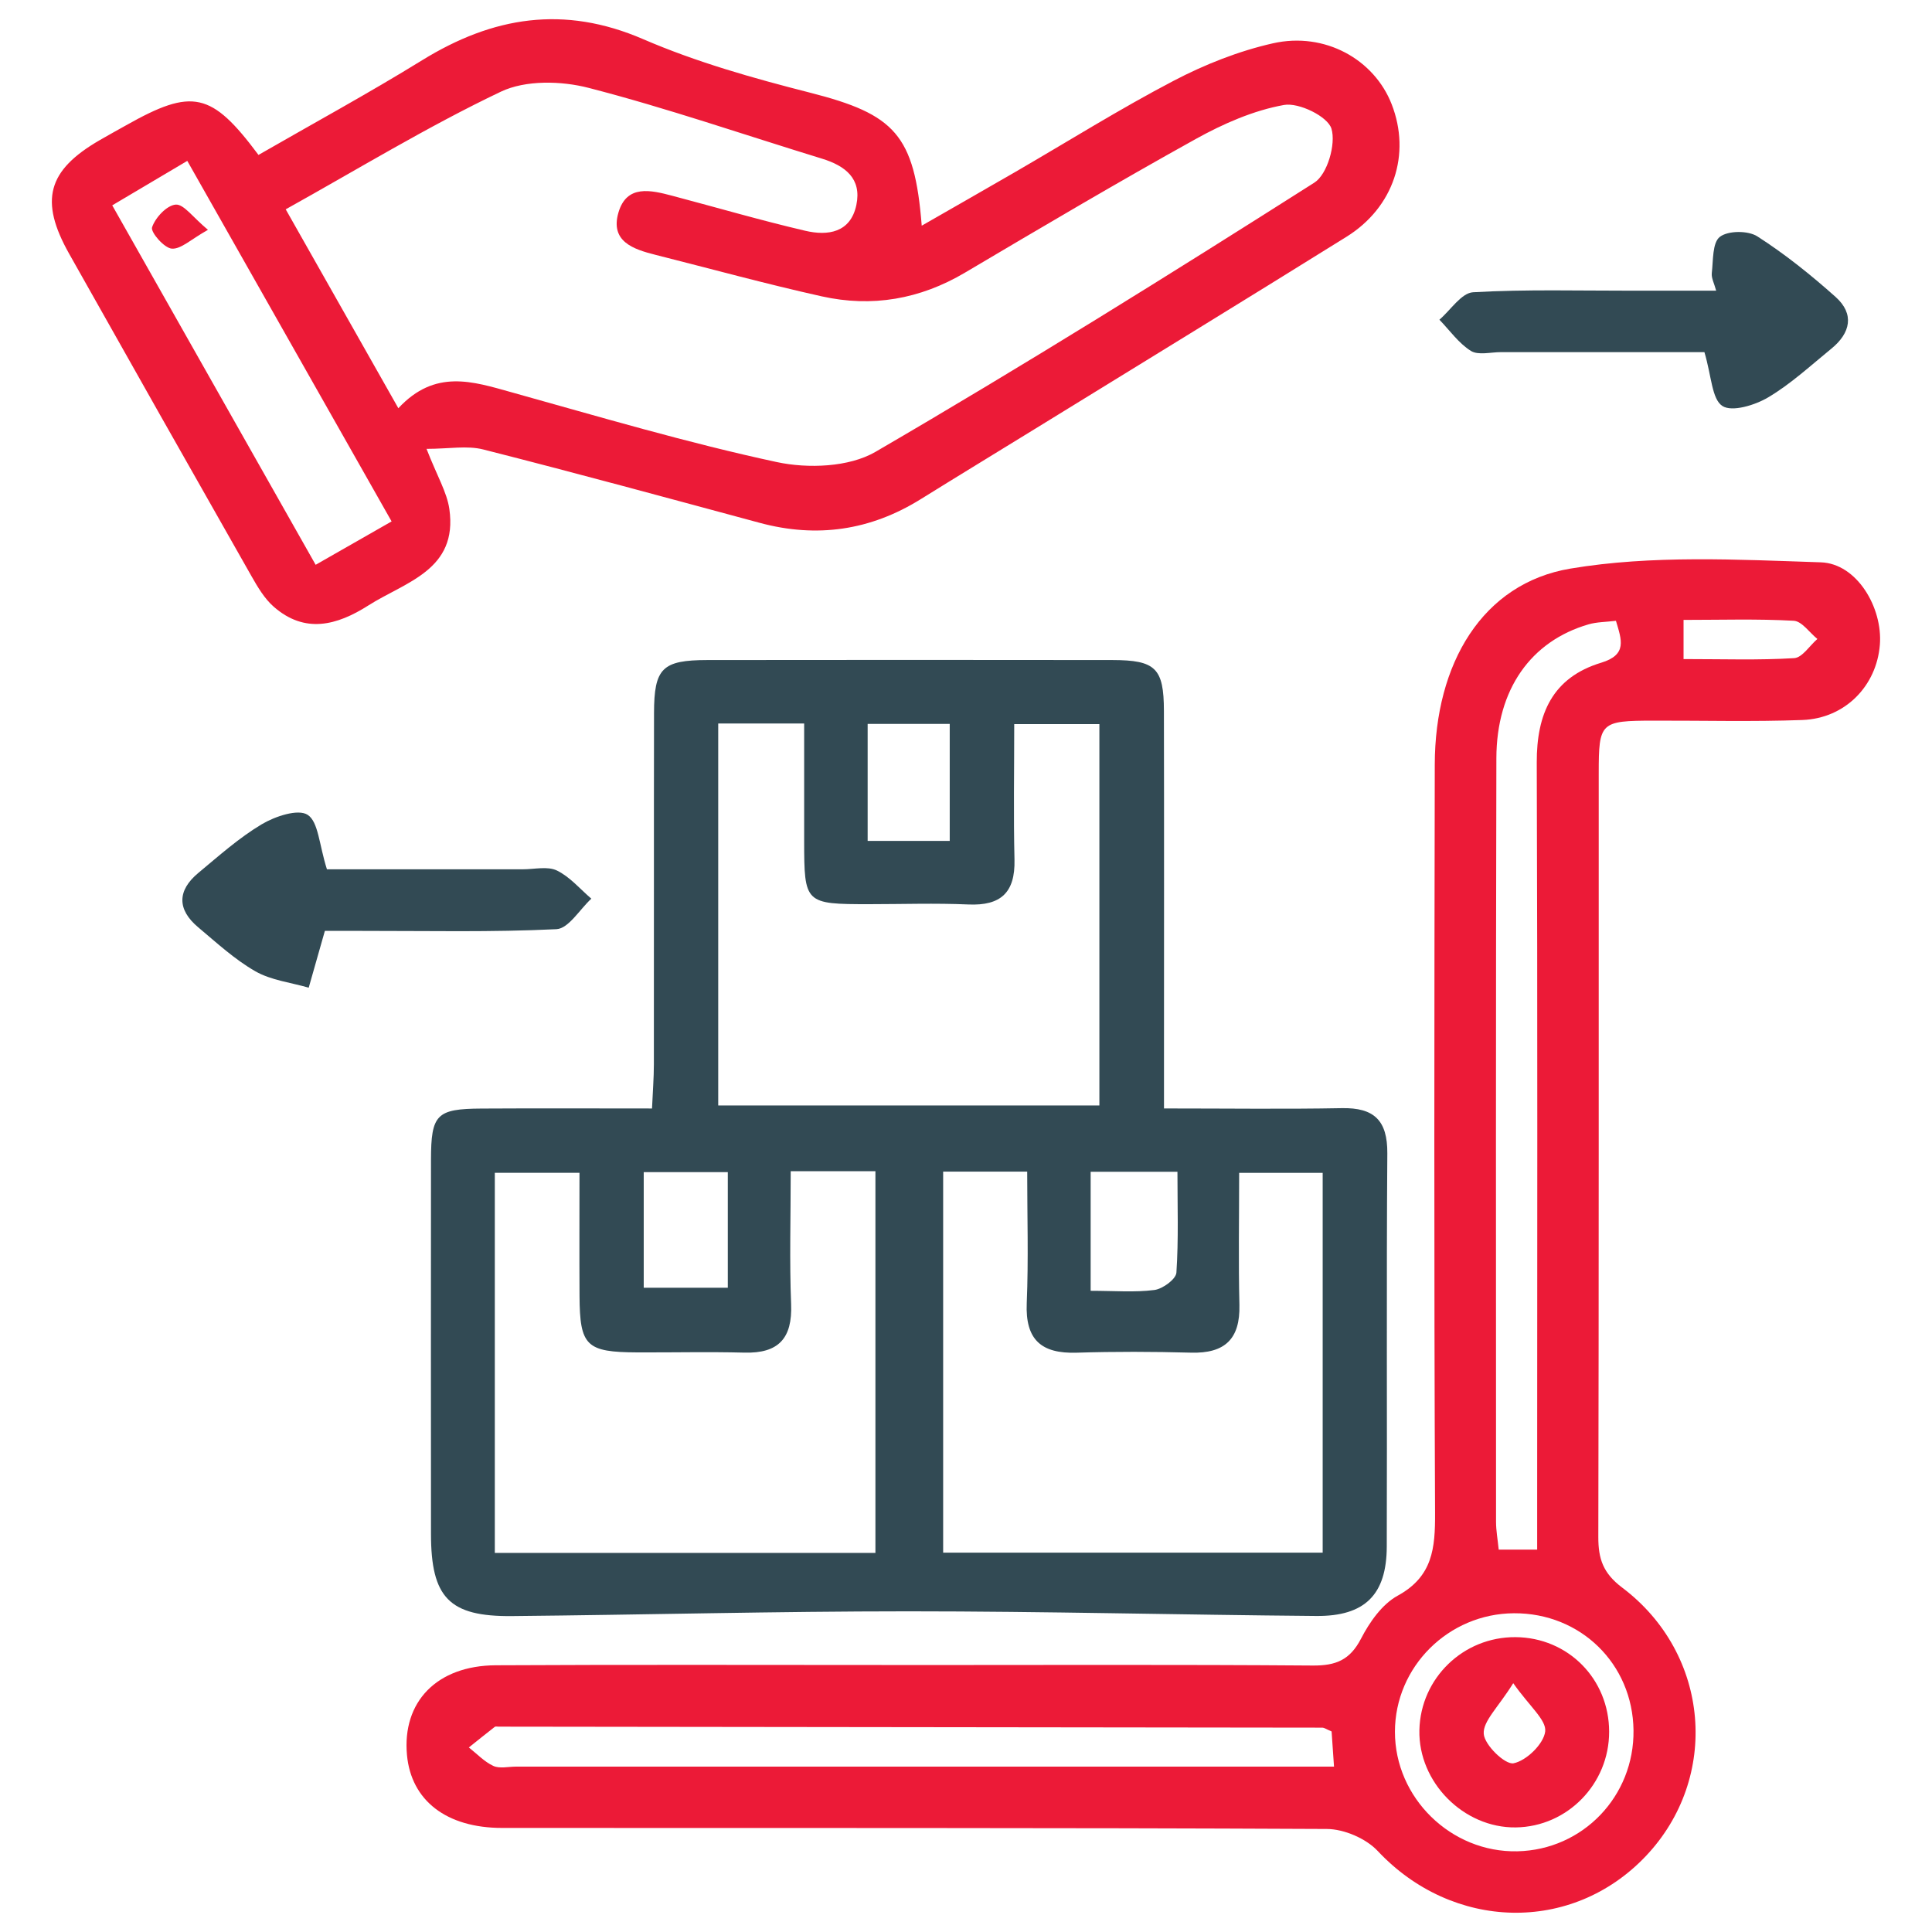
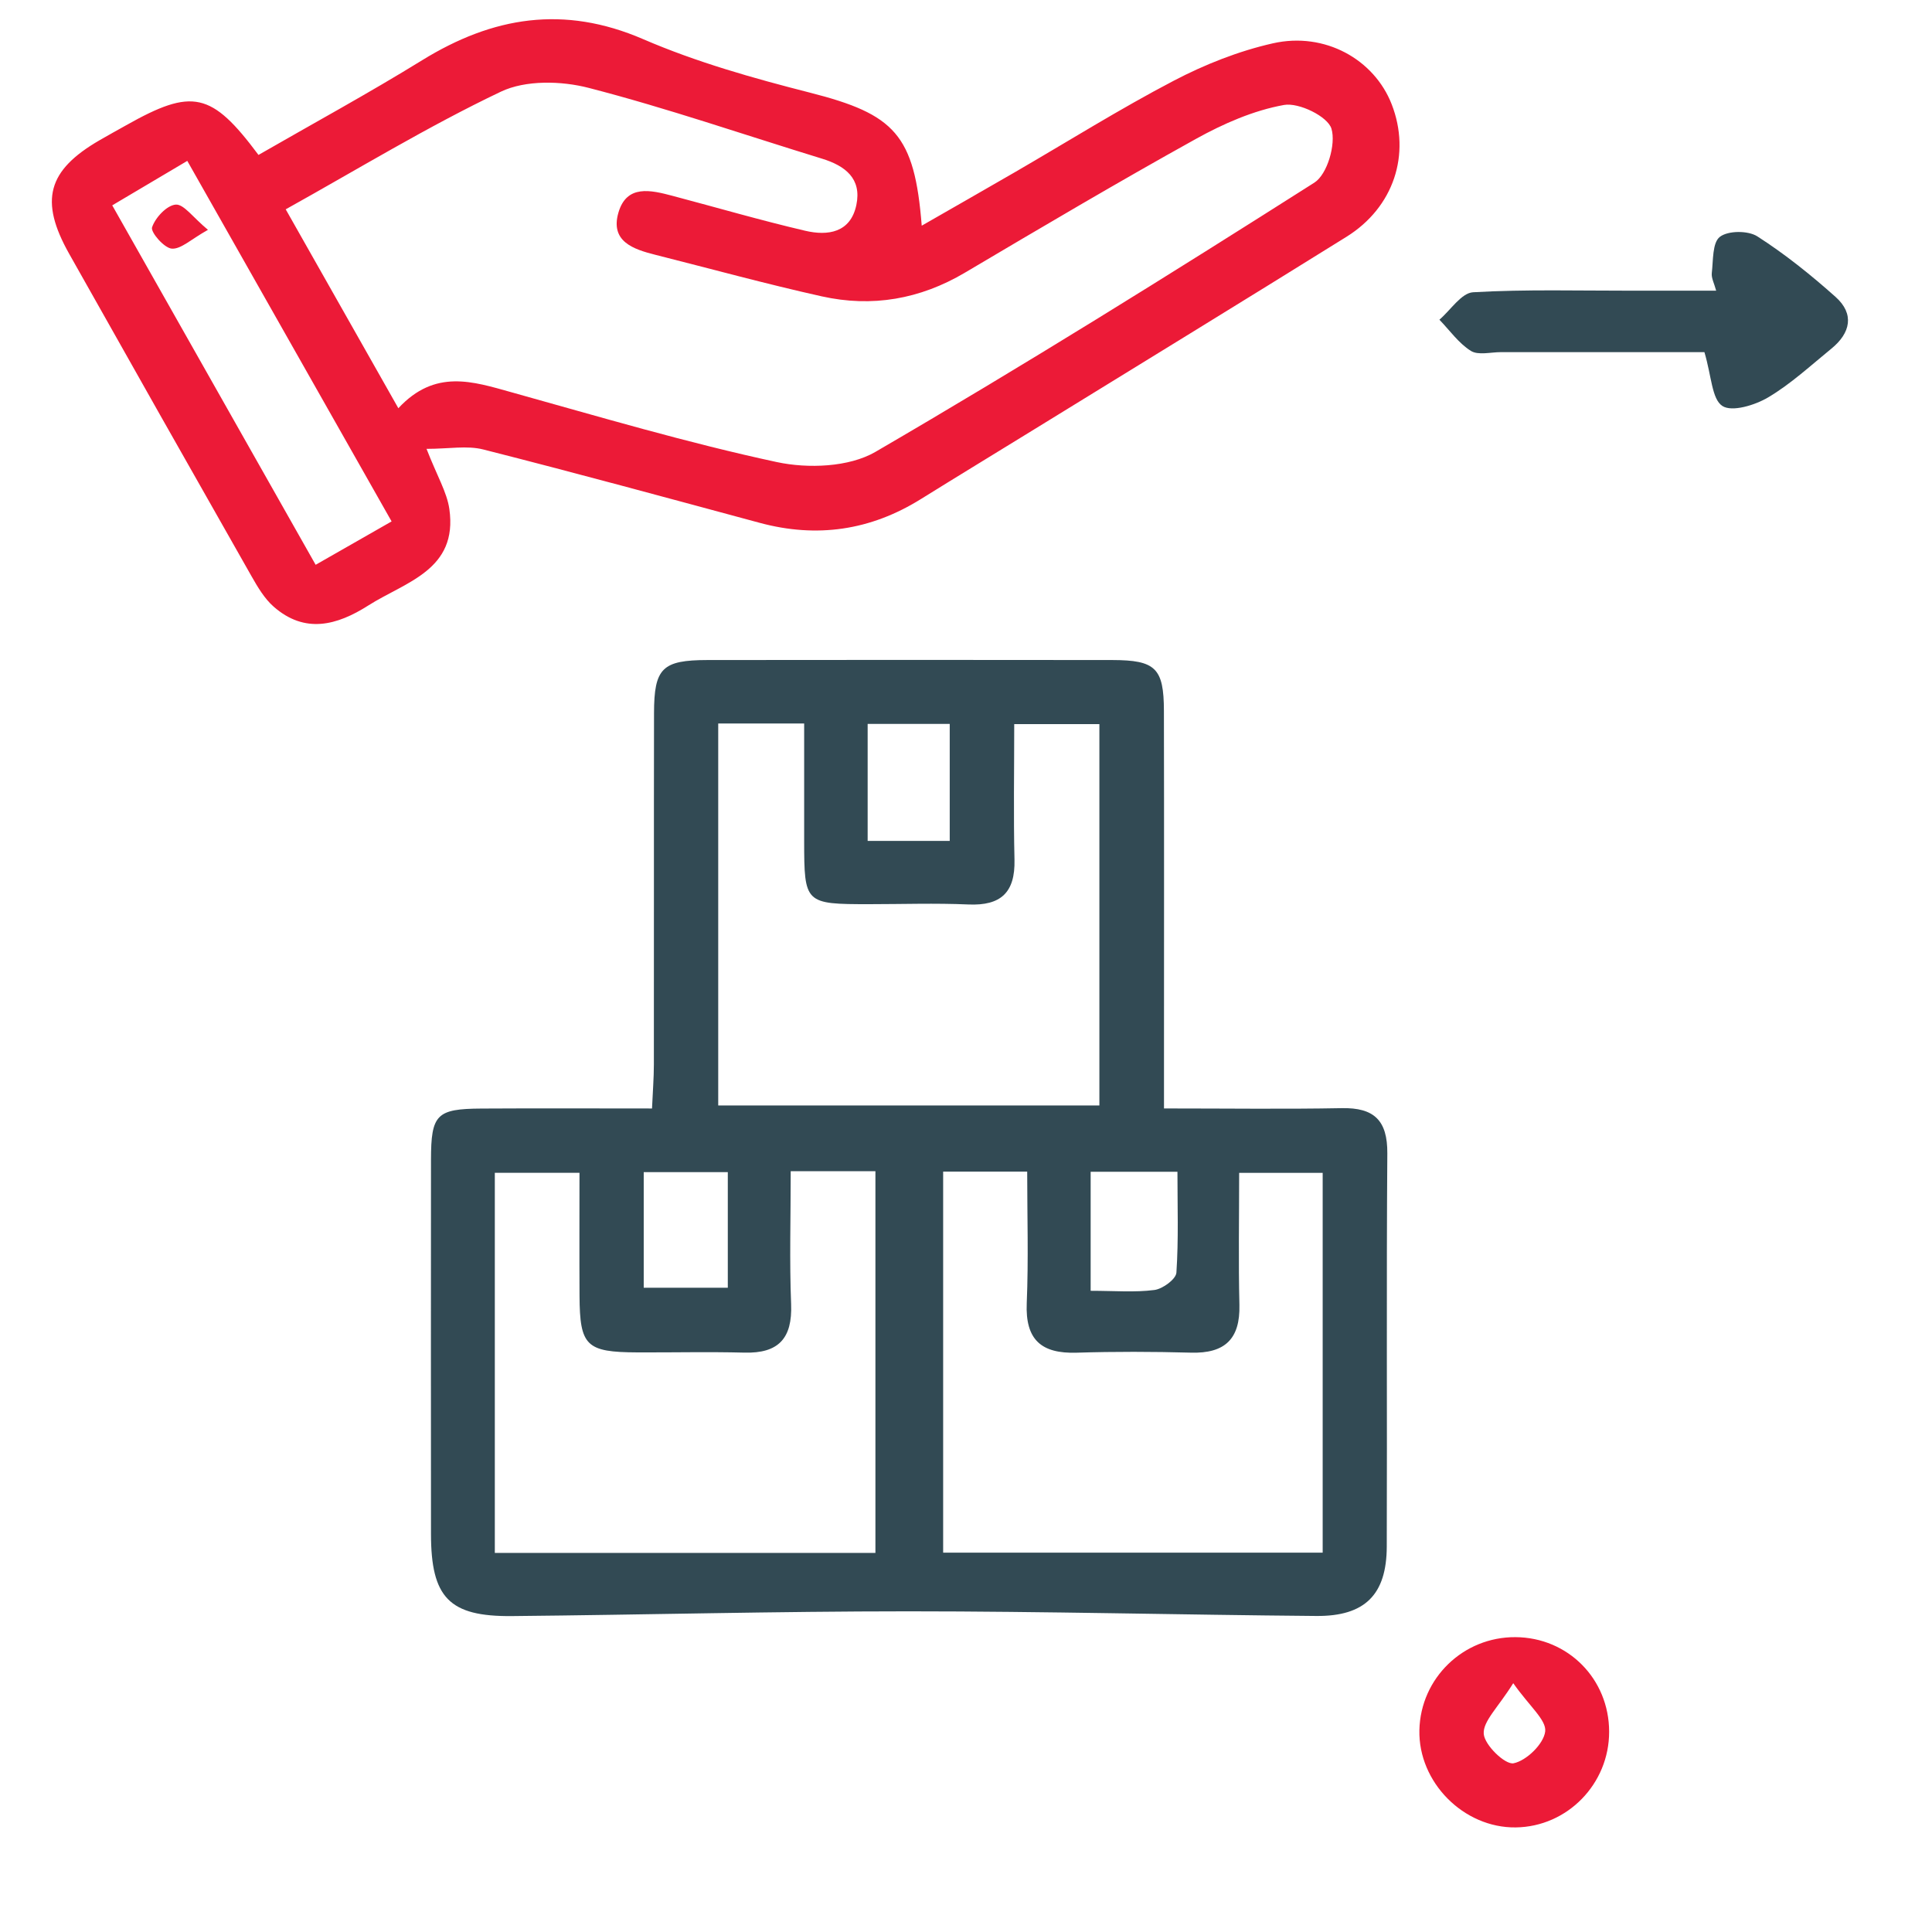
<svg xmlns="http://www.w3.org/2000/svg" width="18.344mm" height="18.344mm" version="1.1" viewBox="0 0 52 52">
  <g>
    <g id="Capa_1">
      <g>
        <path d="M31.331,29.834c1.709,0,3.247.021,4.783-.008.869-.017,1.232.328,1.226,1.217-.026,3.528-.003,7.057-.015,10.585-.004,1.29-.587,1.877-1.896,1.866-3.66-.03-7.32-.125-10.98-.125-3.557,0-7.114.094-10.671.128-1.689.016-2.177-.498-2.178-2.212-.002-3.357-.003-6.714,0-10.071.002-1.22.149-1.37,1.358-1.377,1.5-.009,2.999-.002,4.591-.002.02-.457.05-.821.05-1.185.004-3.152-.002-6.303.004-9.455.002-1.214.221-1.428,1.441-1.43,3.631-.004,7.261-.005,10.892,0,1.168.002,1.389.218,1.391,1.371.007,3.151.002,6.303.002,9.455,0,.37,0,.74,0,1.243ZM19.331,19.473v10.28h10.259v-10.263h-2.292c0,1.265-.021,2.458.007,3.65.021.882-.366,1.242-1.24,1.204-.889-.039-1.781-.008-2.671-.008-1.733,0-1.748-.016-1.75-1.702,0-1.049,0-2.098,0-3.161h-2.313ZM21.282,31.524c0,1.259-.035,2.419.011,3.576.037.924-.339,1.331-1.26,1.306-.959-.025-1.918-.002-2.877-.006-1.38-.006-1.55-.171-1.558-1.523-.006-1.112-.001-2.224-.001-3.311h-2.279v10.231h10.244v-10.274h-2.28ZM25.385,31.535v10.255h10.215v-10.223h-2.248c0,1.238-.021,2.397.007,3.556.022.92-.395,1.309-1.302,1.284-1.026-.028-2.054-.031-3.079.001-.949.03-1.385-.346-1.343-1.335.049-1.179.012-2.362.012-3.538h-2.261ZM19.589,31.548h-2.263v3.112h2.263v-3.112ZM29.355,34.742c.64,0,1.186.047,1.717-.022.223-.029.579-.291.591-.466.06-.897.028-1.799.028-2.716h-2.336v3.204ZM25.562,22.633v-3.149h-2.209v3.149h2.209Z" fill="#324a54" />
-         <path d="M24.339,44.815c3.665,0,7.331-.015,10.996.013.622.005,1.002-.151,1.298-.725.229-.443.567-.926.986-1.155.946-.518,1.01-1.28,1.006-2.224-.03-6.715-.02-13.43-.008-20.145.005-2.728,1.286-4.878,3.649-5.275,2.197-.369,4.494-.243,6.742-.169.971.032,1.668,1.221,1.589,2.218-.088,1.111-.937,1.984-2.086,2.026-1.334.049-2.671.014-4.007.017-1.43.003-1.474.04-1.474,1.418-.002,6.852.005,13.704-.011,20.556-.001.588.129.974.643,1.361,2.373,1.789,2.637,5.119.633,7.229-1.991,2.096-5.201,2.006-7.214-.141-.316-.337-.905-.59-1.37-.592-7.399-.036-14.798-.023-22.197-.028-1.5,0-2.447-.74-2.56-1.962-.132-1.43.801-2.407,2.39-2.416,3.665-.02,7.331-.006,10.996-.007ZM41.373,41.707c0-.435,0-.838,0-1.242,0-6.646.013-13.293-.011-19.939-.005-1.316.425-2.292,1.734-2.689.71-.215.549-.616.397-1.128-.272.033-.514.031-.736.095-1.555.452-2.477,1.751-2.482,3.602-.016,6.852-.011,13.704-.009,20.556,0,.233.044.466.072.746h1.034ZM35.84,46.602c-.133-.055-.194-.102-.254-.102-7.39-.011-14.779-.019-22.169-.027-.034,0-.079-.011-.101.006-.235.182-.465.369-.697.554.218.171.415.384.659.497.17.078.404.019.609.019,6.98,0,13.959,0,20.939,0h1.079c-.028-.404-.047-.691-.065-.946ZM43.966,46.569c-.023-1.786-1.425-3.158-3.218-3.148-1.764.01-3.201,1.44-3.203,3.188-.002,1.781,1.509,3.257,3.294,3.219,1.764-.038,3.15-1.483,3.127-3.259ZM45.313,17.739c1.072,0,2.027.033,2.977-.025.218-.013.417-.336.625-.516-.212-.171-.416-.478-.637-.49-.977-.054-1.959-.023-2.965-.023v1.054Z" fill="#ec1a37" />
        <path d="M24.809,6.074c.864-.496,1.688-.965,2.508-1.44,1.422-.824,2.817-1.699,4.272-2.46.839-.439,1.75-.8,2.671-1.008,1.4-.316,2.728.435,3.197,1.64.524,1.345.057,2.774-1.216,3.567-2.791,1.738-5.596,3.453-8.395,5.177-1.021.629-2.045,1.251-3.063,1.884-1.354.843-2.795,1.054-4.336.638-2.478-.668-4.954-1.344-7.442-1.975-.434-.11-.92-.016-1.525-.016.287.738.548,1.164.614,1.618.236,1.646-1.18,1.961-2.182,2.598-.841.535-1.705.77-2.547.031-.249-.219-.431-.53-.599-.825-1.641-2.888-3.277-5.779-4.905-8.673-.807-1.434-.583-2.244.821-3.057.237-.137.477-.269.716-.403,1.78-1.003,2.294-.897,3.559.8,1.462-.842,2.956-1.655,4.402-2.547,1.905-1.175,3.816-1.492,5.952-.569,1.437.621,2.968,1.052,4.49,1.44,2.281.581,2.814,1.131,3.007,3.578ZM10.721,10.988c.99-1.065,2.006-.72,3.046-.43,2.372.661,4.738,1.363,7.142,1.879.838.18,1.943.138,2.652-.274,3.993-2.324,7.916-4.77,11.816-7.248.348-.221.585-1.038.459-1.452-.1-.329-.877-.709-1.276-.638-.82.147-1.631.503-2.369.912-2.095,1.162-4.158,2.382-6.22,3.602-1.21.716-2.5.939-3.855.637-1.501-.334-2.986-.742-4.477-1.118-.596-.15-1.217-.36-.995-1.132.221-.769.875-.609,1.458-.455,1.19.315,2.373.66,3.571.94.607.142,1.219.054,1.376-.694.149-.71-.299-1.055-.926-1.247-2.091-.641-4.161-1.358-6.276-1.904-.741-.192-1.702-.214-2.365.101-1.969.937-3.839,2.08-5.792,3.167,1.015,1.793,1.973,3.483,3.032,5.354ZM8.495,15.202c.76-.434,1.371-.783,2.045-1.168-1.865-3.292-3.672-6.479-5.499-9.704-.733.435-1.34.794-2.02,1.197,1.835,3.244,3.627,6.41,5.475,9.675Z" fill="#ec1a37" />
-         <path d="M8.798,23.397c1.597,0,3.438,0,5.279,0,.308,0,.661-.088.912.033.349.169.622.497.927.758-.312.287-.613.805-.939.821-1.739.085-3.484.044-5.227.046-.405,0-.809,0-1.006,0-.173.607-.304,1.068-.435,1.529-.482-.14-1.011-.199-1.435-.441-.558-.319-1.044-.769-1.541-1.186-.568-.476-.564-.989.004-1.461.552-.459,1.094-.944,1.705-1.309.359-.214.979-.423,1.238-.256.291.188.308.801.519,1.465Z" fill="#324a54" />
        <path d="M45.875,9.478c-1.66,0-3.57,0-5.481,0-.273,0-.608.09-.806-.034-.328-.206-.569-.552-.846-.839.301-.258.591-.72.906-.739,1.431-.082,2.869-.04,4.304-.042.717,0,1.433,0,2.239,0-.052-.194-.133-.34-.118-.474.04-.341.013-.819.218-.976.22-.17.759-.172,1.008-.012.744.477,1.443,1.038,2.104,1.628.516.46.405.973-.11,1.393-.556.453-1.09.949-1.702,1.312-.354.211-.976.401-1.234.231-.284-.187-.289-.798-.482-1.447Z" fill="#324a54" />
        <path d="M43.31,46.61c.002,1.403-1.124,2.557-2.512,2.575-1.404.019-2.627-1.216-2.595-2.62.032-1.399,1.183-2.511,2.588-2.501,1.413.01,2.518,1.126,2.519,2.545ZM40.729,45.303c-.407.654-.818,1.024-.794,1.363.021.303.576.837.802.793.346-.068.812-.521.852-.856.037-.308-.421-.675-.86-1.3Z" fill="#ec1a37" />
        <path d="M5.597,6.186c-.454.253-.726.525-.974.506-.204-.016-.574-.442-.53-.574.086-.26.396-.592.636-.611.217-.017.463.343.868.679Z" fill="#ec1a37" />
      </g>
    </g>
  </g>
</svg>